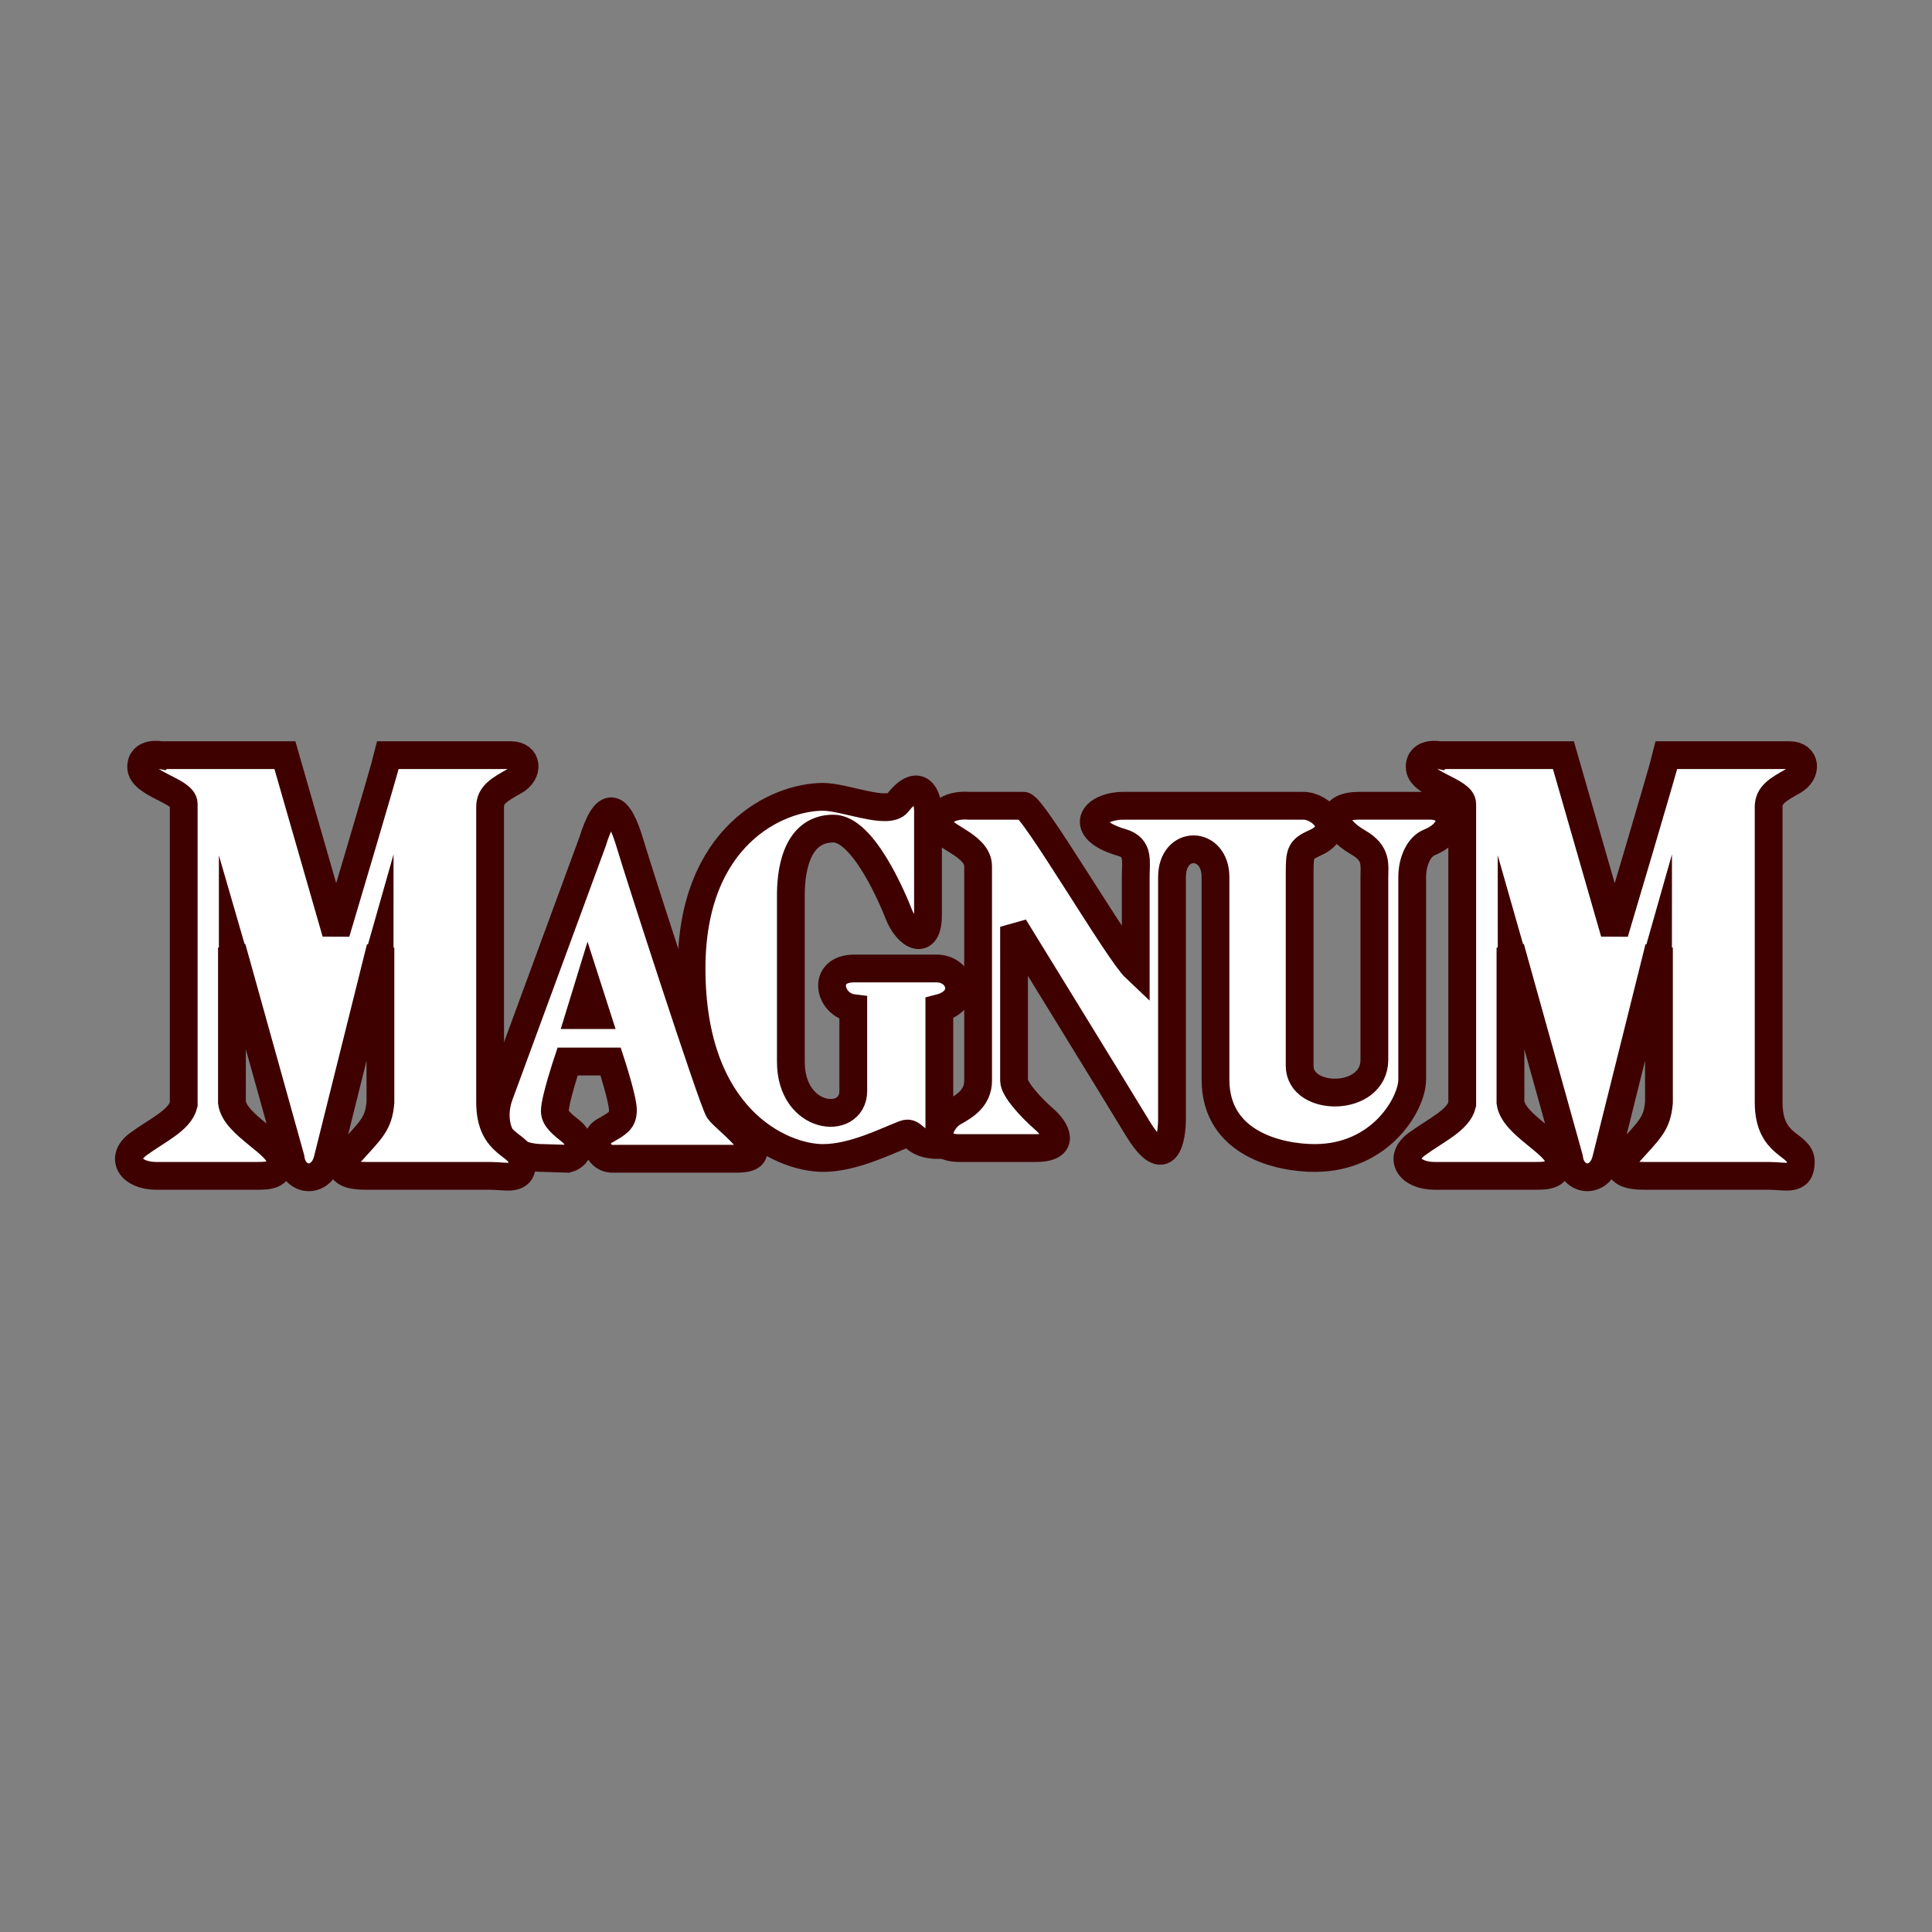
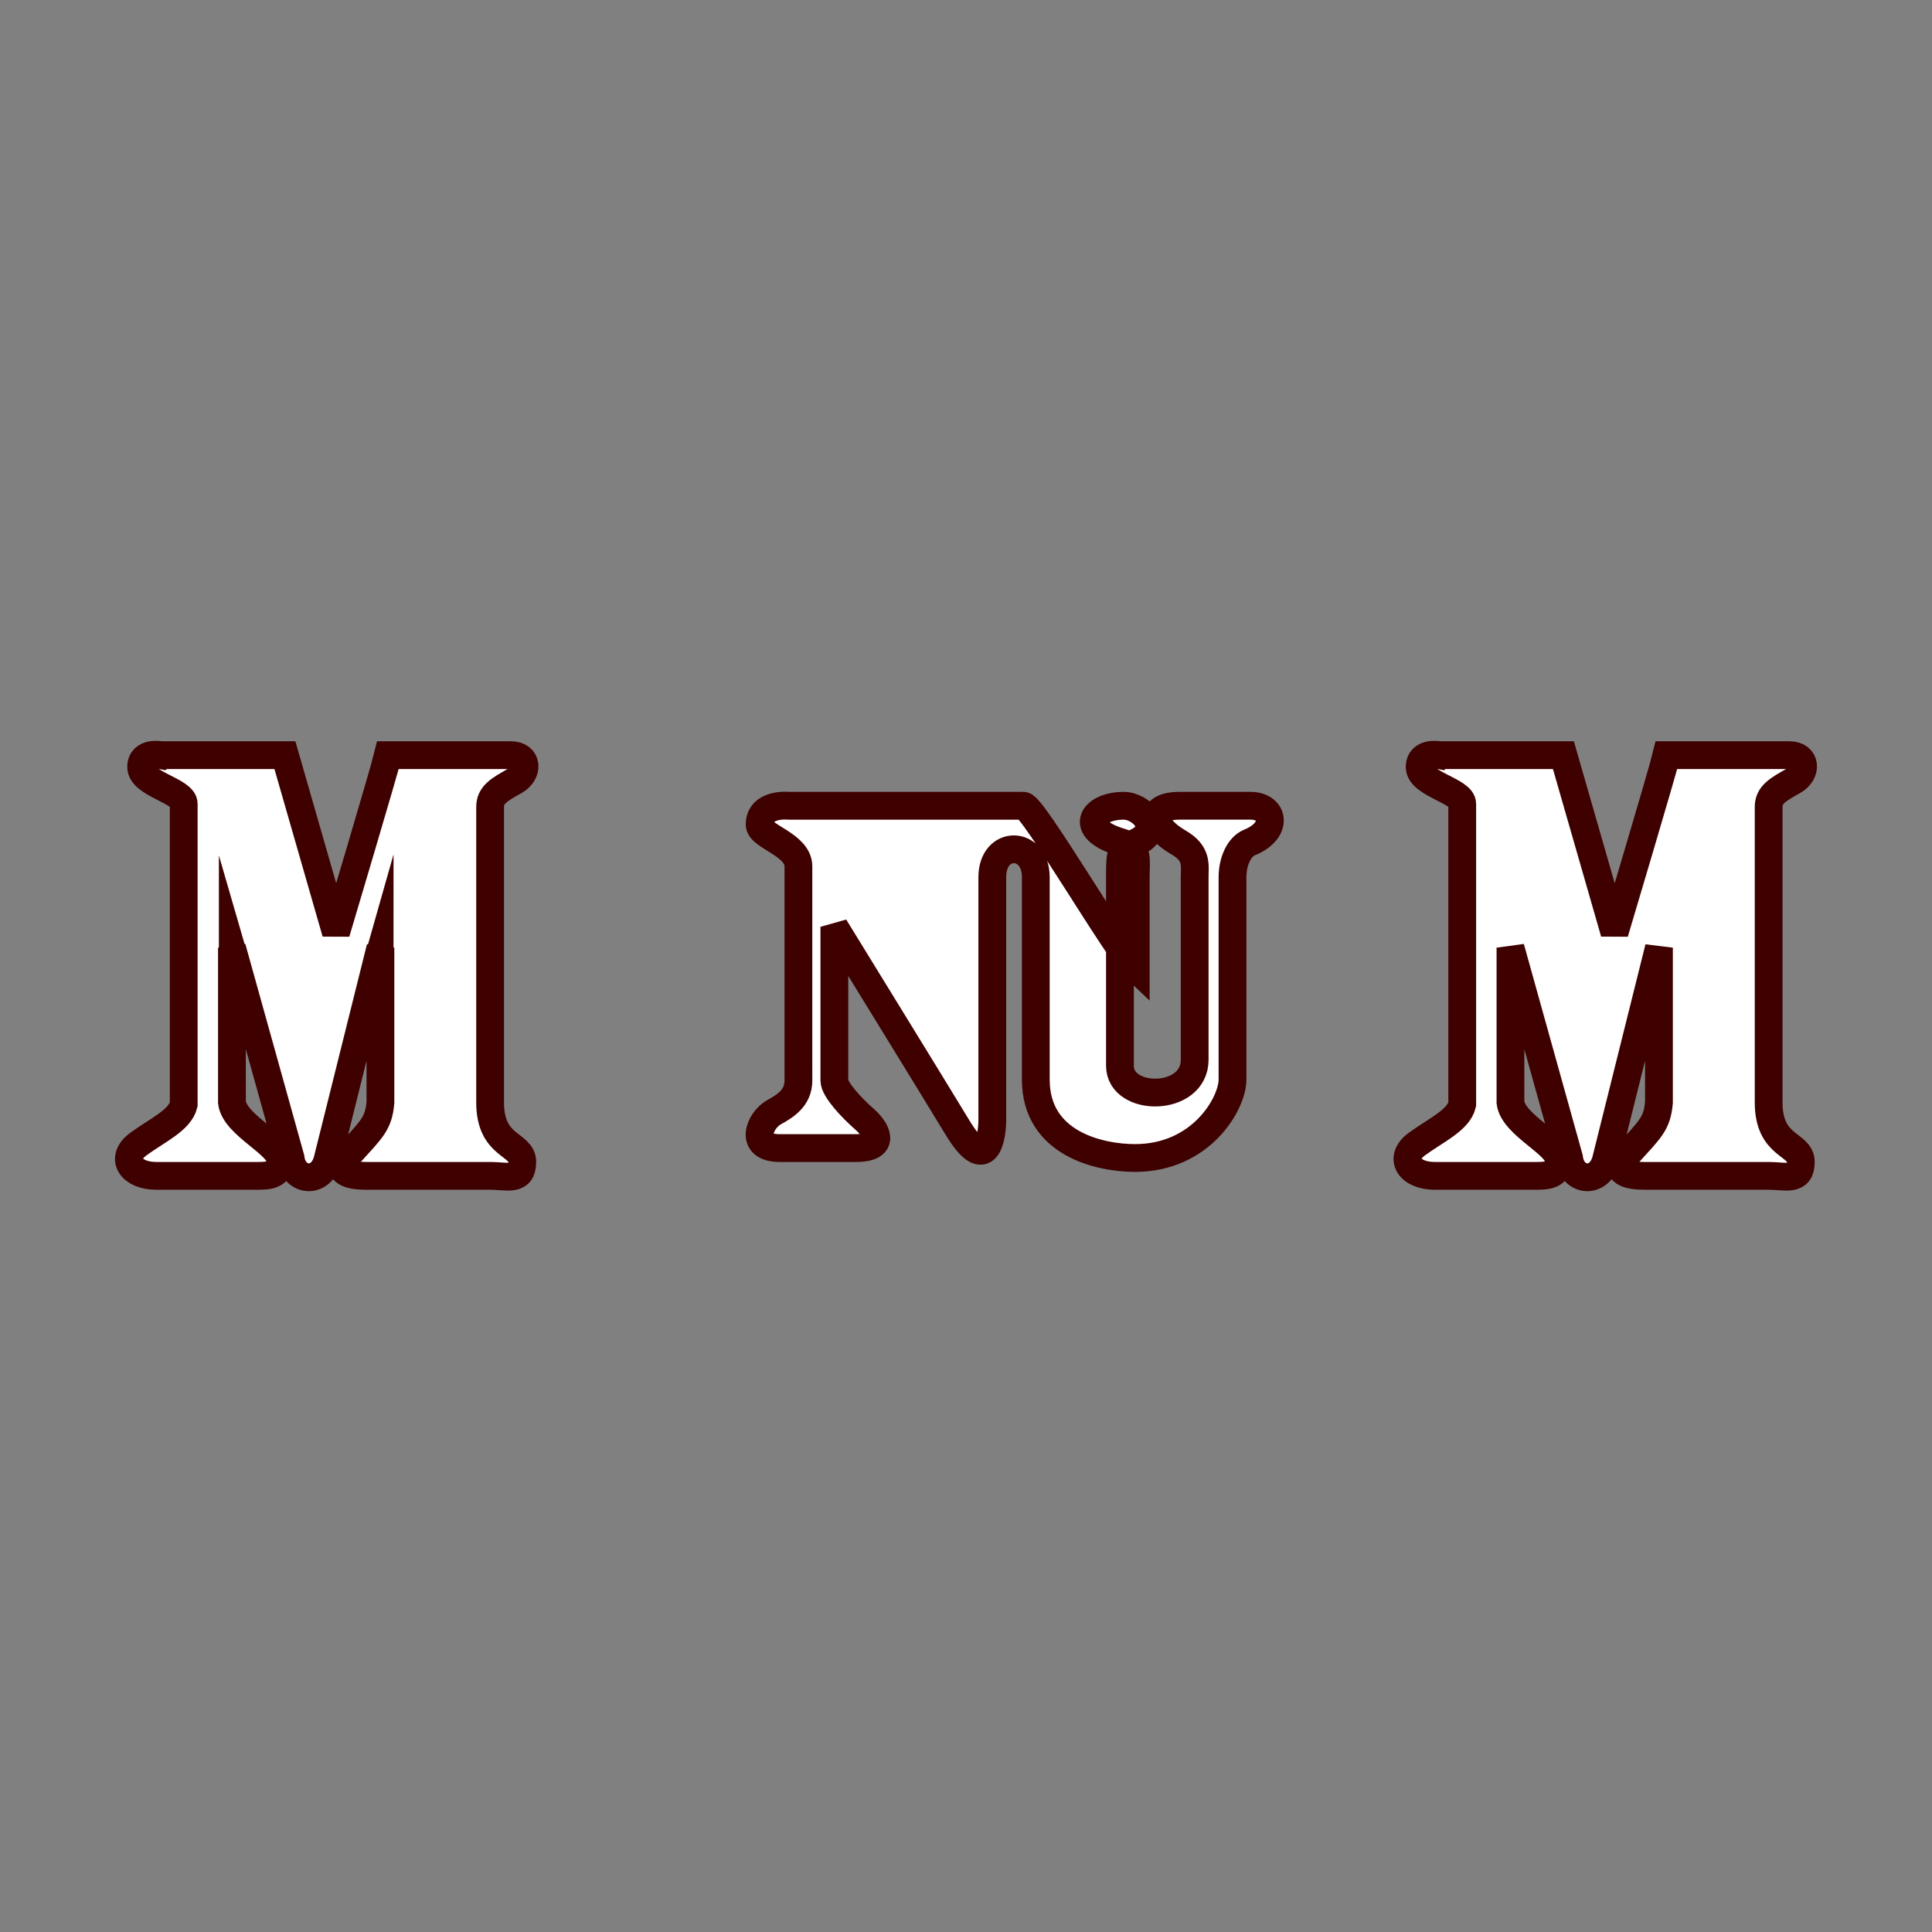
<svg xmlns="http://www.w3.org/2000/svg" width="2500" height="2500" viewBox="0 0 192.756 192.756">
  <rect x="0" y="0" width="192.756" height="192.756" fill="#808080" stroke="none" />
  <g fill-rule="evenodd" clip-rule="evenodd">
-     <path fill="#fff" fill-opacity="0" d="M0 0h192.756v192.756H0V0z" />
-     <path d="M59.089 84.055c1.359-4.33 2.548-4.059 3.822.272.774 2.633 8.185 25.54 8.814 26.464s6.283 4.95 1.628 4.817H60.921c-1.258-.132-1.997-1.979-.613-2.771 1.384-.792 1.808-1.023 1.84-2.029.033-1.063-1.227-4.9-1.227-4.9h-4.293s-1.273 3.812-1.273 4.949c0 .744.731 1.305 1.651 2.046 1.085.875.888 2.376-.378 2.706l-2.398-.074c-4.765 0-5.331-3.91-4.388-6.336l9.247-25.144z" fill="#fff" stroke="#3f0000" stroke-width="2.772" stroke-miterlimit="2.613" />
-     <path fill="#3f0000" d="M55.945 102.665l2.673-8.711 2.799 8.711h-5.472z" />
    <path d="M16.064 75.343h12.361l5.095 17.72s4.812-16.136 5.189-17.72h12.266c1.698 0 1.792 1.782.377 2.574-1.535.859-2.453 1.386-2.453 2.574v29.5c0 4.504 3.208 4.059 3.208 5.938 0 1.98-1.509 1.386-3.208 1.386H36.445c-1.321 0-3.302-.296-1.698-2.078 2.292-2.547 3.019-3.068 3.208-5.246V94.548l-5.284 21.184c-.66 2.476-3.396 2.179-3.68-.197l-5.85-20.986v15.443c.283 2.276 4.812 4.157 4.812 5.74 0 1.584-1.226 1.584-2.358 1.584H15.593c-2.547 0-3.68-1.781-1.792-3.167s4.152-2.376 4.529-3.96V80.194c0-1.287-4.246-1.98-4.246-3.663-.001-1.584 1.98-1.188 1.98-1.188z" fill="#fff" stroke="#3f0000" stroke-width="2.772" stroke-miterlimit="2.613" />
    <path fill="#3f0000" d="M21.839 85.341l2.668 9.207-2.668.545v-9.752zM36.697 94.284l2.567-9.041-.005 9.8-2.562-.759z" />
    <path d="M143.623 75.343h12.359l5.096 17.72s4.812-16.136 5.189-17.72h12.266c1.699 0 1.793 1.782.379 2.574-1.535.859-2.453 1.386-2.453 2.574v29.5c0 4.504 3.207 4.059 3.207 5.938 0 1.98-1.51 1.386-3.207 1.386h-12.455c-1.32 0-3.303-.296-1.699-2.078 2.293-2.547 3.02-3.068 3.209-5.246V94.548l-5.285 21.184c-.66 2.476-3.396 2.179-3.68-.197l-5.85-20.986v15.443c.283 2.276 4.812 4.157 4.812 5.74 0 1.584-1.227 1.584-2.359 1.584H143.15c-2.547 0-3.678-1.781-1.791-3.167s4.15-2.376 4.527-3.96V80.194c0-1.287-4.244-1.98-4.244-3.663.001-1.584 1.981-1.188 1.981-1.188z" fill="#fff" stroke="#3f0000" stroke-width="2.772" stroke-miterlimit="2.613" />
-     <path fill="#3f0000" d="M149.43 85.341l2.625 9.207-2.625.545v-9.752zM164.244 94.284l2.568-9.041-.005 9.8-2.563-.759z" />
-     <path d="M82.112 79.501c-4.528 0-13.115 3.861-13.115 17.125 0 14.947 8.963 18.907 13.115 18.907 3.02 0 6.319-1.691 8.115-2.376 1.038-.396.754 1.091 3.491 1.091v-13.662c3.114-.792 2.17-3.96-.283-3.96h-8.208c-3.303 0-2.548 3.662-.095 3.96v8.314c-.084 3.465-6.228 2.871-6.228-2.97V89.3c0-1.782.283-6.632 4.246-6.632 3.02 0 5.99 7.18 6.511 8.513.849 2.178 2.925 3.366 2.925.099V80.887c0-1.188-.755-3.663-3.02-.792-1.001 1.269-5.284-.594-7.454-.594z" fill="#fff" stroke="#3f0000" stroke-width="2.772" stroke-miterlimit="2.613" />
-     <path d="M96.643 80.392h5.472c.943 0 9.443 14.585 11.197 16.235V87.52c0-1.625.355-2.955-1.393-3.465-4.521-1.32-2.893-3.663.197-3.663h17.928c1.791 0 4.051 2.366 1.227 3.663-1.51.693-1.605.891-1.605 3.068 0 2.178.004 17.42 0 19.205-.008 3.663 7.455 3.663 7.455-.594V87.519c0-1.223.283-2.376-1.605-3.465-2.758-1.592-3.066-3.663.096-3.663h7.076c2.359 0 2.83 2.475-.094 3.663-1.031.418-1.699 1.878-1.699 3.465v20.194c0 2.376-3.113 7.82-9.719 7.82-3.49 0-9.906-1.386-9.906-7.82V87.519c0-3.663-4.34-3.762-4.34 0v24.153c0 1.785-.566 5.643-3.492.793-1.932-3.202-12.266-19.997-12.266-19.997V107.812c0 .847 1.635 2.65 3.02 3.86 1.133.99 2.264 2.871-.85 2.871h-7.643c-3.114 0-1.981-2.771-.566-3.563 1.066-.597 2.453-1.386 2.453-3.168V86.43c0-2.178-3.868-2.97-3.868-4.158 0-2.194 2.925-1.88 2.925-1.88z" fill="#fff" stroke="#3f0000" stroke-width="2.772" stroke-miterlimit="2.613" />
+     <path d="M96.643 80.392h5.472c.943 0 9.443 14.585 11.197 16.235V87.52c0-1.625.355-2.955-1.393-3.465-4.521-1.32-2.893-3.663.197-3.663c1.791 0 4.051 2.366 1.227 3.663-1.51.693-1.605.891-1.605 3.068 0 2.178.004 17.42 0 19.205-.008 3.663 7.455 3.663 7.455-.594V87.519c0-1.223.283-2.376-1.605-3.465-2.758-1.592-3.066-3.663.096-3.663h7.076c2.359 0 2.83 2.475-.094 3.663-1.031.418-1.699 1.878-1.699 3.465v20.194c0 2.376-3.113 7.82-9.719 7.82-3.49 0-9.906-1.386-9.906-7.82V87.519c0-3.663-4.34-3.762-4.34 0v24.153c0 1.785-.566 5.643-3.492.793-1.932-3.202-12.266-19.997-12.266-19.997V107.812c0 .847 1.635 2.65 3.02 3.86 1.133.99 2.264 2.871-.85 2.871h-7.643c-3.114 0-1.981-2.771-.566-3.563 1.066-.597 2.453-1.386 2.453-3.168V86.43c0-2.178-3.868-2.97-3.868-4.158 0-2.194 2.925-1.88 2.925-1.88z" fill="#fff" stroke="#3f0000" stroke-width="2.772" stroke-miterlimit="2.613" />
  </g>
</svg>